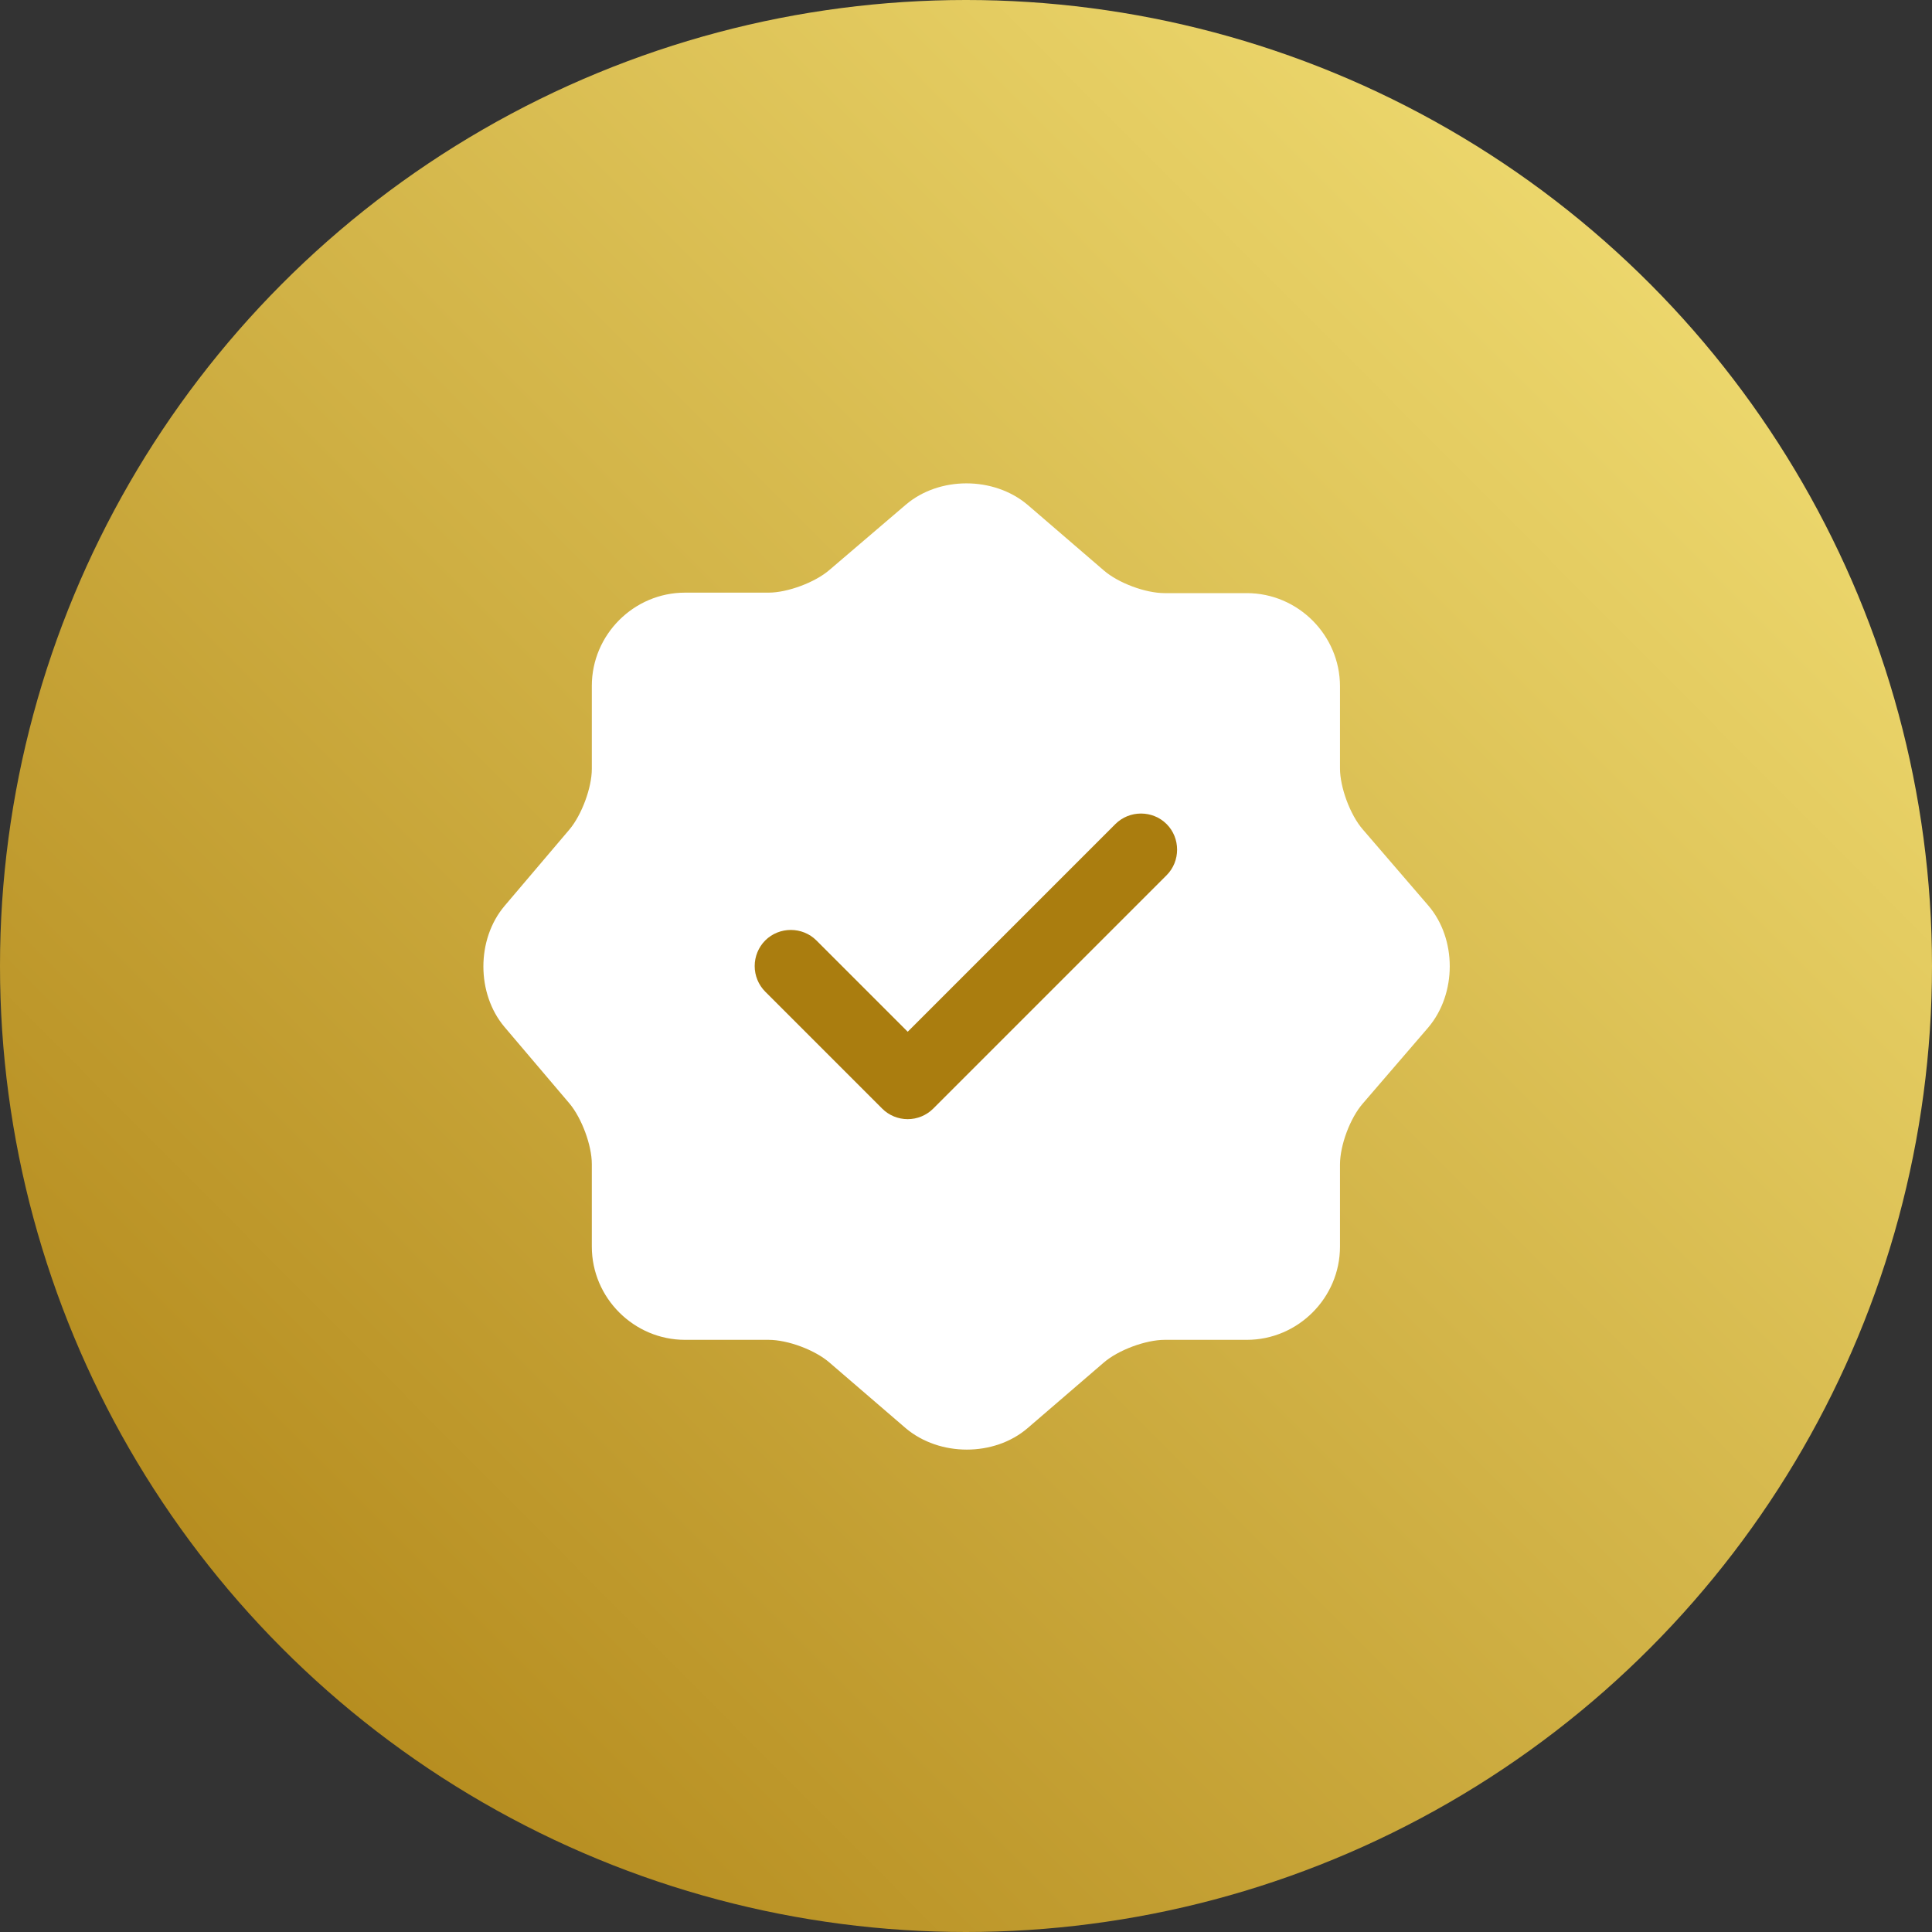
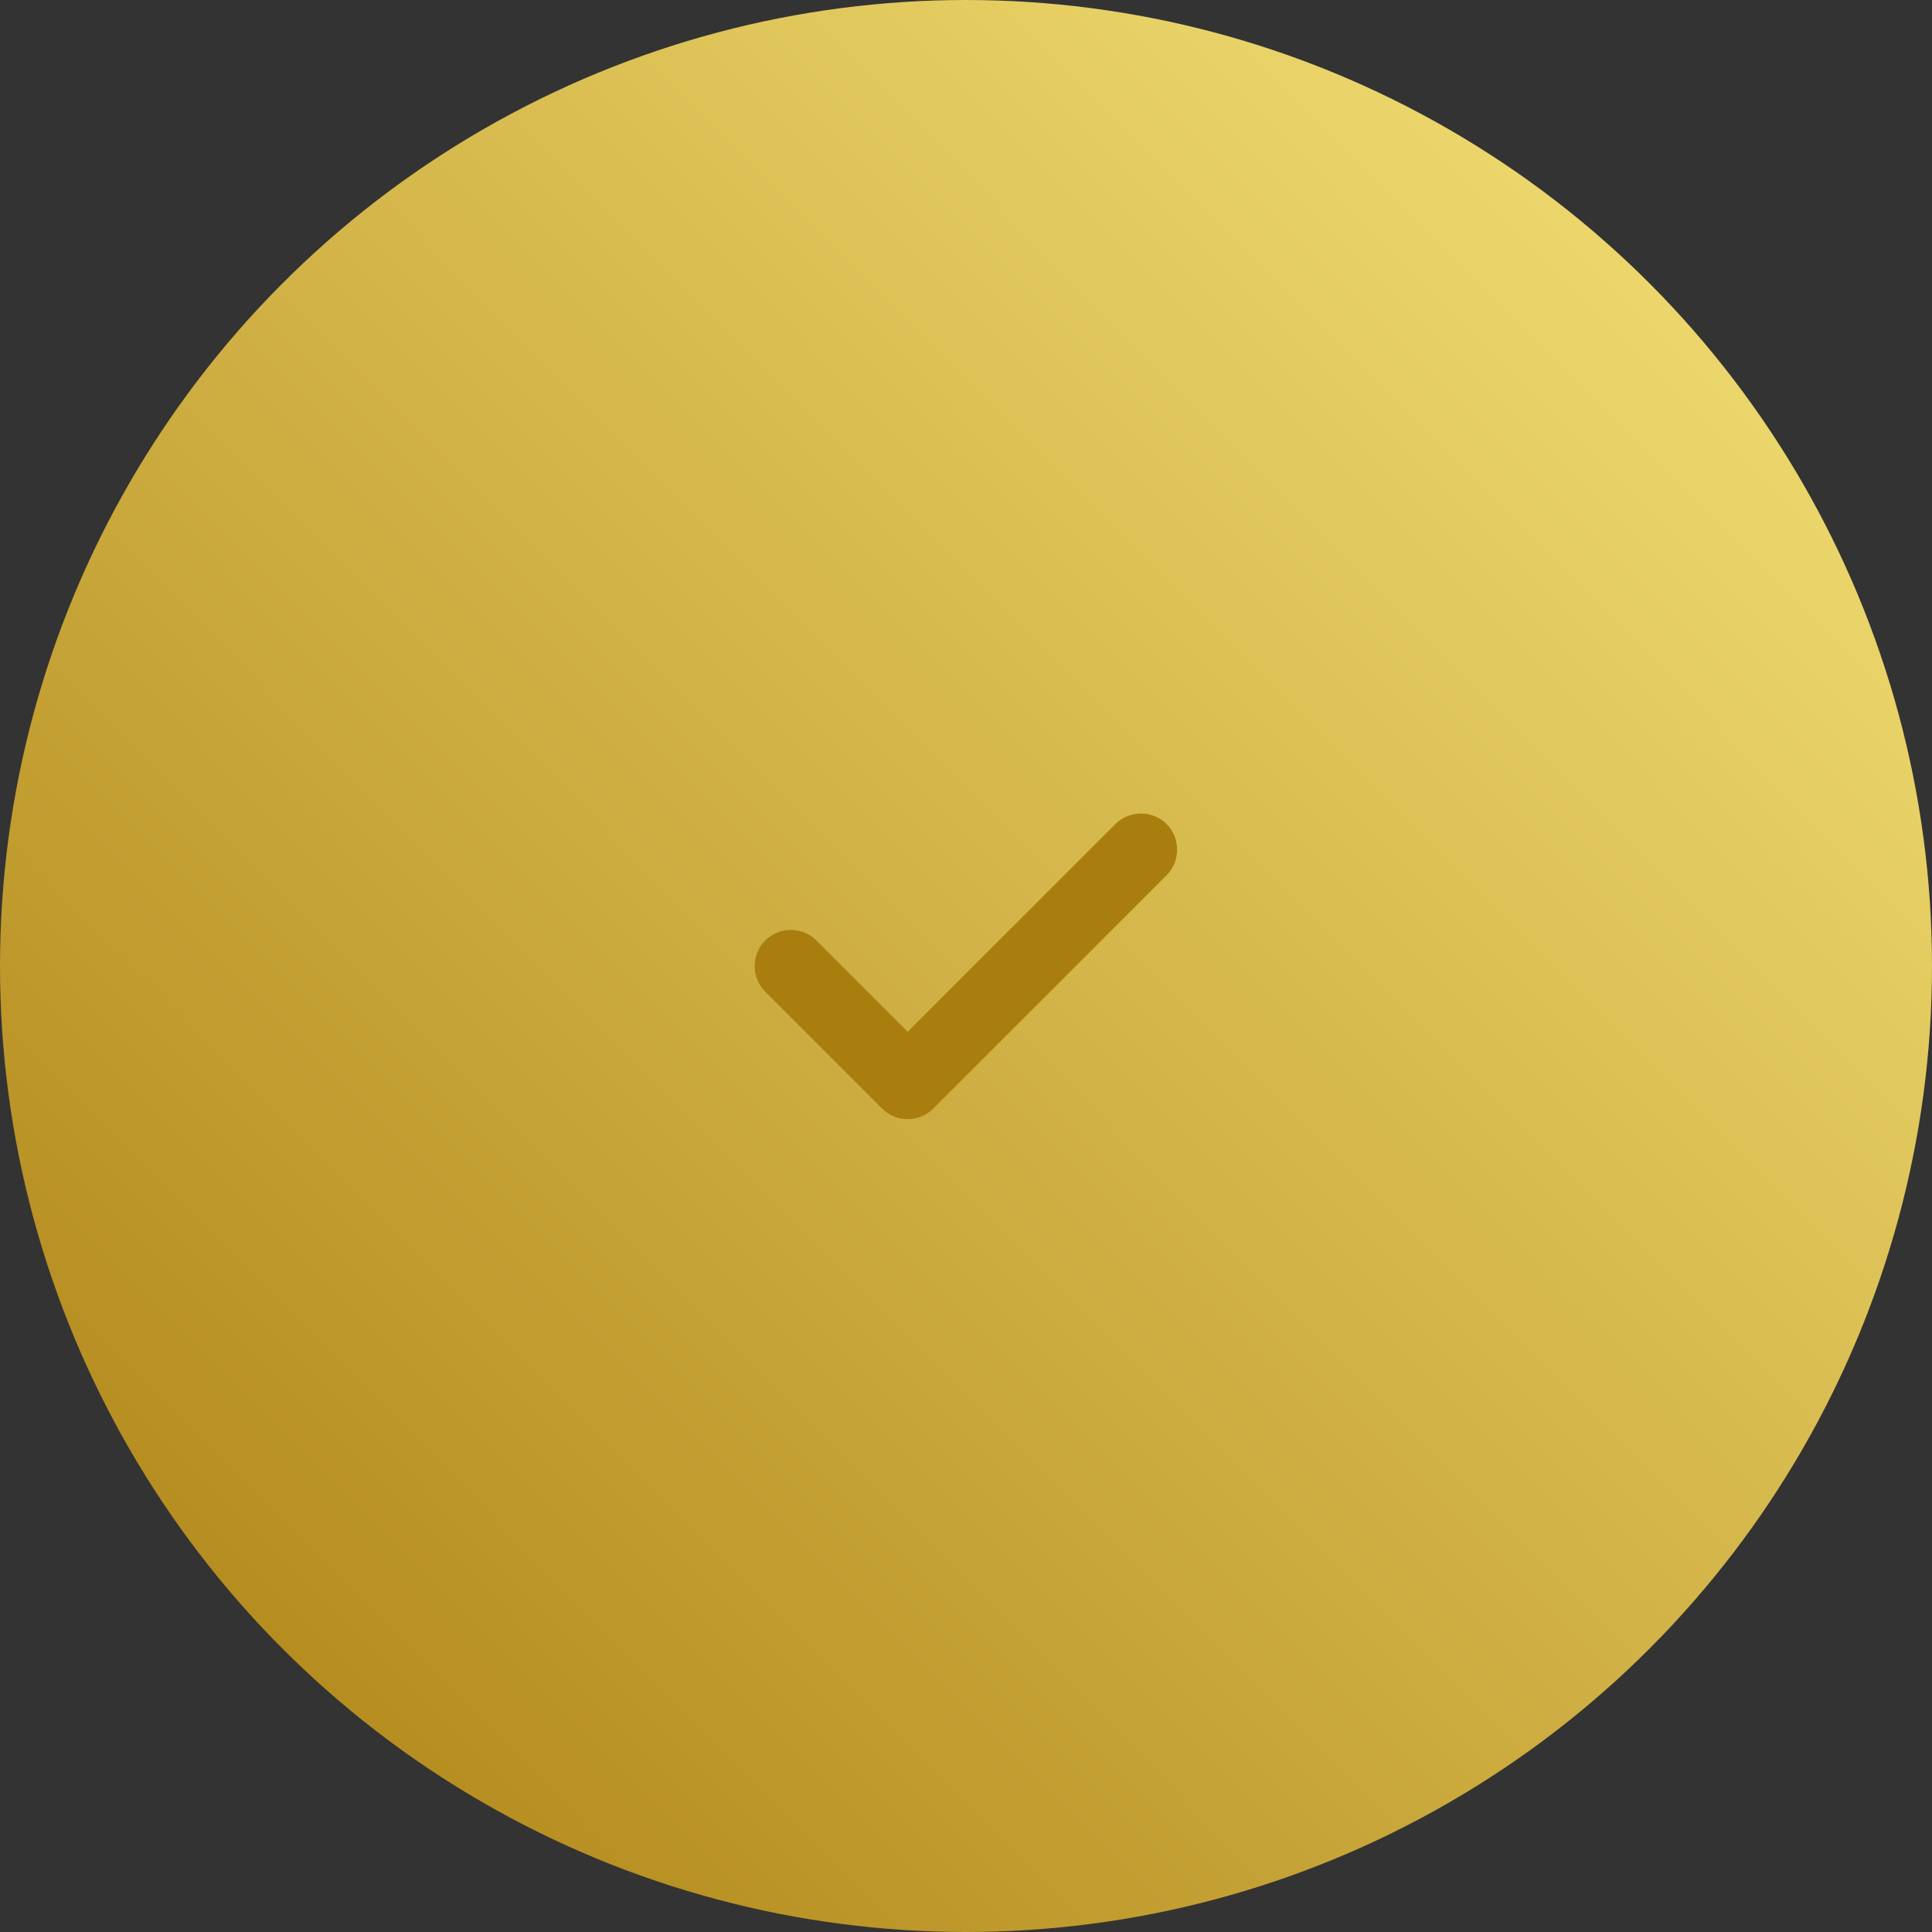
<svg xmlns="http://www.w3.org/2000/svg" width="40" height="40" viewBox="0 0 40 40" fill="none">
  <rect x="0" y="0" width="40" height="40" fill="#333333" stroke="none" />
  <circle cx="20" cy="20" r="20" fill="url(#paint0_linear_6730_36679)" />
-   <path d="M18.753 10.45C19.443 9.86 20.573 9.86 21.273 10.45L22.853 11.81C23.153 12.07 23.713 12.28 24.113 12.28H25.813C26.873 12.28 27.743 13.15 27.743 14.21V15.91C27.743 16.3 27.953 16.87 28.213 17.17L29.573 18.75C30.163 19.44 30.163 20.57 29.573 21.27L28.213 22.85C27.953 23.15 27.743 23.71 27.743 24.11V25.81C27.743 26.87 26.873 27.74 25.813 27.74H24.113C23.723 27.74 23.153 27.95 22.853 28.21L21.273 29.57C20.583 30.16 19.453 30.16 18.753 29.57L17.173 28.21C16.873 27.95 16.313 27.74 15.913 27.74H14.183C13.123 27.74 12.253 26.87 12.253 25.81V24.1C12.253 23.71 12.043 23.15 11.793 22.85L10.443 21.26C9.863 20.57 9.863 19.45 10.443 18.76L11.793 17.17C12.043 16.87 12.253 16.31 12.253 15.92V14.2C12.253 13.14 13.123 12.27 14.183 12.27H15.913C16.303 12.27 16.873 12.06 17.173 11.8L18.753 10.45Z" fill="white" />
  <path d="M18.793 23.171C18.594 23.171 18.403 23.092 18.263 22.951L15.843 20.531C15.703 20.39 15.625 20.2 15.625 20.001C15.625 19.803 15.703 19.612 15.843 19.471C16.133 19.181 16.613 19.181 16.903 19.471L18.793 21.361L23.093 17.061C23.383 16.771 23.863 16.771 24.153 17.061C24.443 17.351 24.443 17.831 24.153 18.121L19.323 22.951C19.182 23.092 18.991 23.171 18.793 23.171Z" fill="#AA7D0F" />
  <defs>
    <linearGradient id="paint0_linear_6730_36679" x1="40.465" y1="-0.561" x2="-0.656" y2="40.365" gradientUnits="userSpaceOnUse">
      <stop stop-color="#F8E77D" />
      <stop offset="1" stop-color="#AA7D0F" />
    </linearGradient>
  </defs>
</svg>